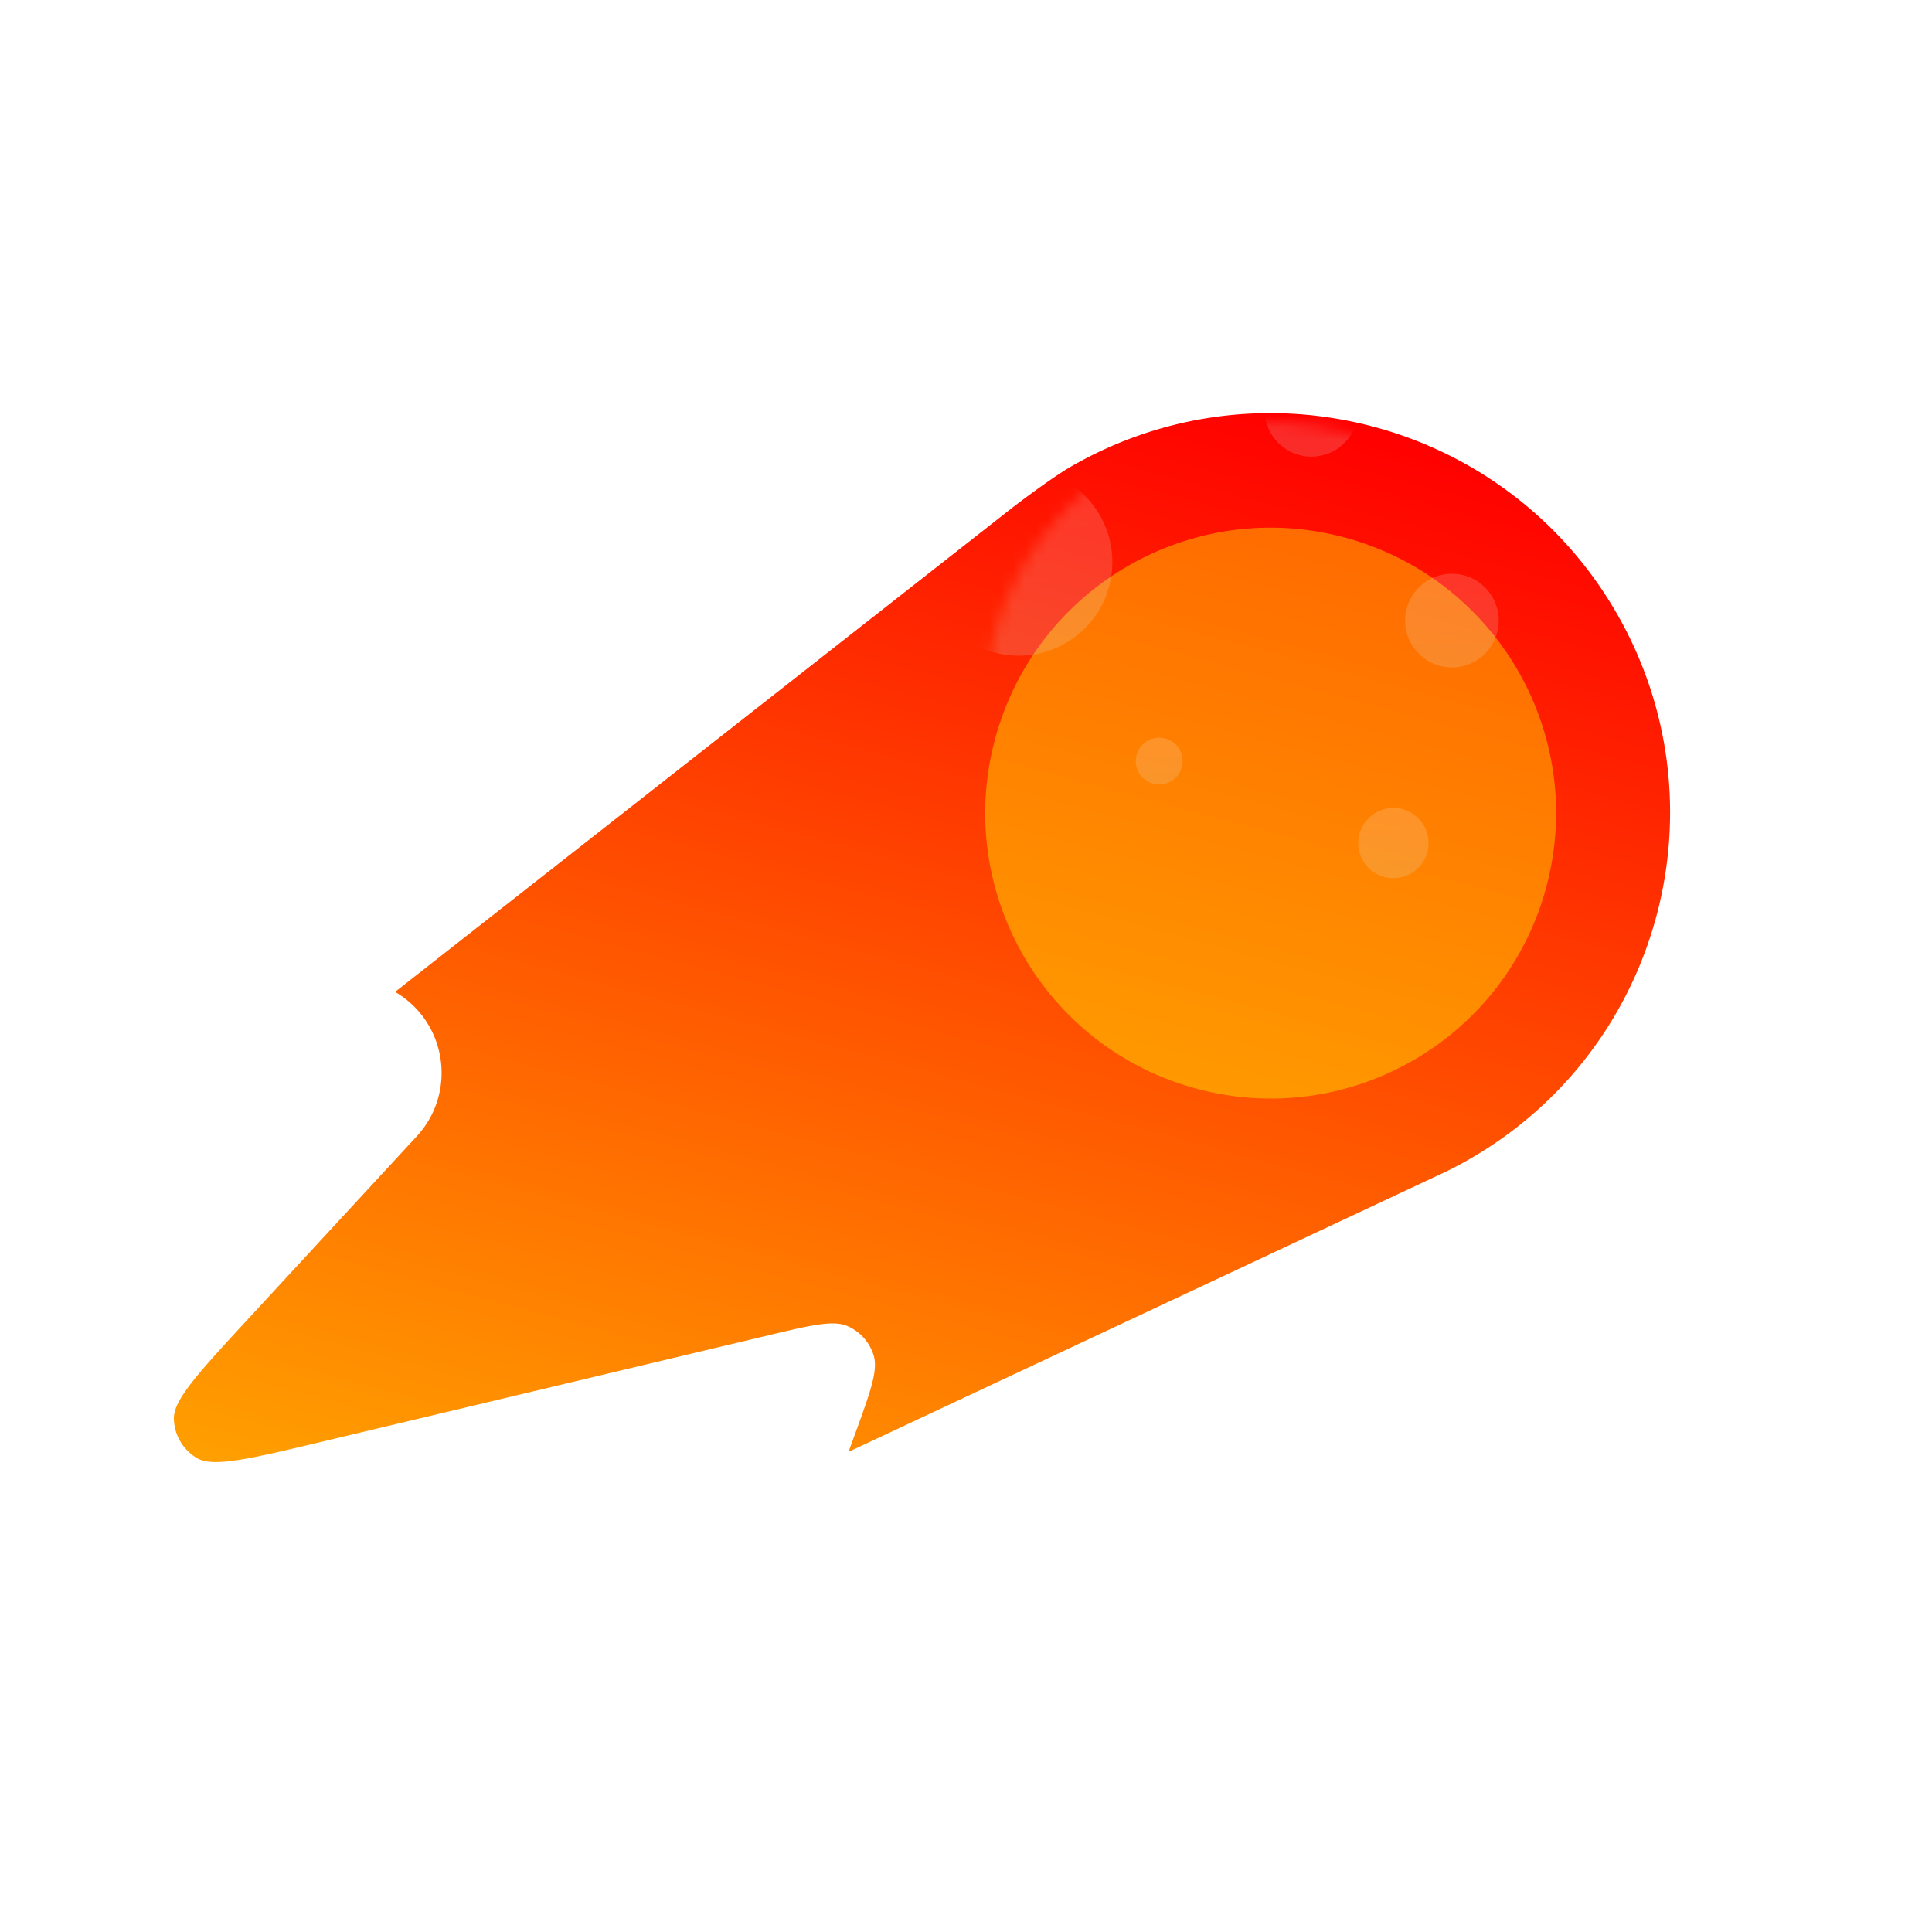
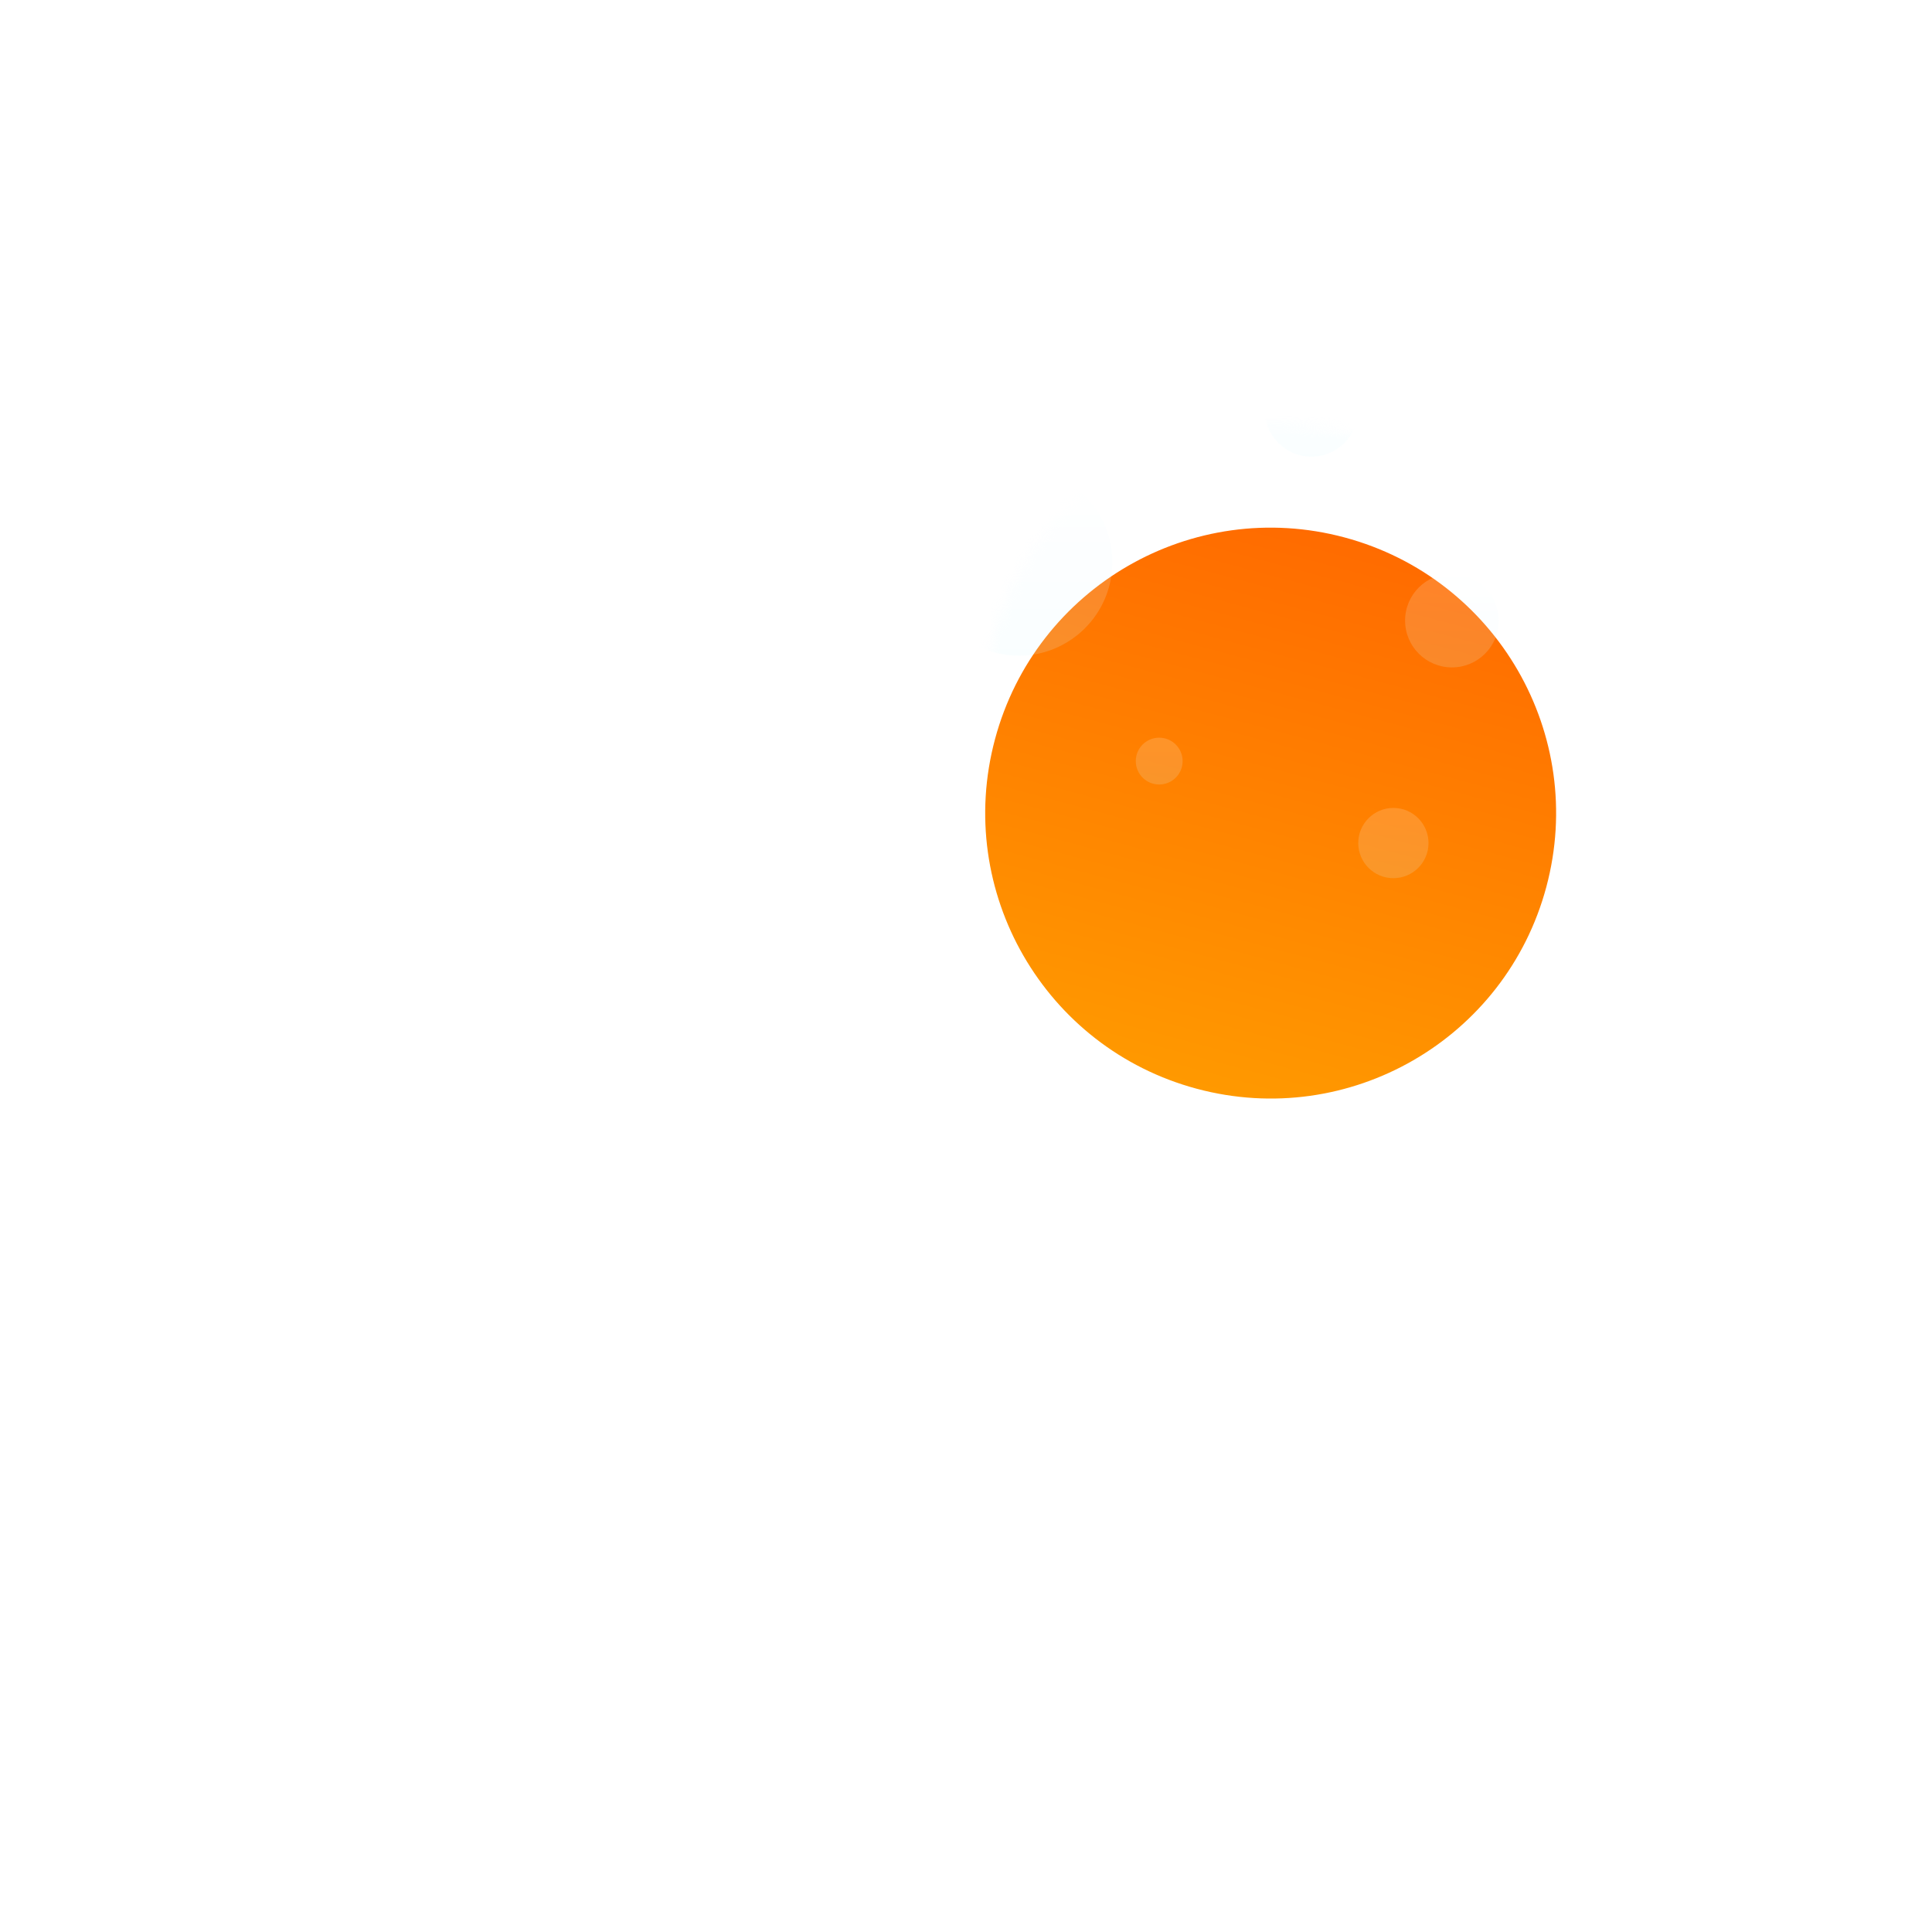
<svg xmlns="http://www.w3.org/2000/svg" width="165" height="165" viewBox="0 0 165 165" fill="none">
-   <path d="M33.744 75.711c4.417 2.577 5.315 8.579 1.847 12.336l-14.337 15.528c-4.291 4.648-6.437 6.972-6.405 8.581a4.002 4.002 0 0 0 1.973 3.371c1.388.815 4.465.082 10.618-1.385l38.08-9.076c3.762-.896 5.643-1.345 6.87-.808a4.002 4.002 0 0 1 2.223 2.496c.391 1.281-.271 3.097-1.596 6.731l-.551 1.512 50.87-23.863c.751-.36 1.495-.753 2.23-1.177 16.32-9.422 21.911-30.288 12.488-46.608-9.422-16.32-30.288-21.91-46.608-12.488-1.684.972-4.626 3.22-4.91 3.437l-.014.01-.014.012-.018.014L33.744 75.71z" fill="url(#a)" filter="url(#b)" />
  <path d="M114.828 36.899c-13.003-3.484-26.368 4.232-29.852 17.235-3.483 13.002 4.233 26.367 17.235 29.85 13.002 3.485 26.367-4.231 29.851-17.234 3.484-13.002-4.232-26.367-17.234-29.851z" fill="url(#c)" filter="url(#d)" />
  <mask id="f" maskUnits="userSpaceOnUse" x="78" y="30" width="61" height="61">
    <path d="M114.828 36.899c-13.003-3.484-26.368 4.232-29.852 17.235-3.483 13.002 4.233 26.367 17.235 29.85 13.002 3.485 26.367-4.231 29.851-17.234 3.484-13.002-4.232-26.367-17.234-29.851z" fill="url(#e)" />
  </mask>
  <g mask="url(#f)">
    <circle cx="112" cy="36" r="4" fill="url(#g)" opacity=".4" filter="url(#h)" />
    <circle cx="87" cy="49" r="8" fill="url(#i)" opacity=".4" filter="url(#j)" />
    <circle cx="124" cy="54" r="4" fill="url(#k)" opacity=".4" filter="url(#l)" />
    <circle cx="99" cy="66" r="2" fill="url(#m)" opacity=".4" filter="url(#n)" />
    <circle cx="119" cy="73" r="3" fill="url(#o)" opacity=".4" filter="url(#p)" />
  </g>
  <defs>
    <filter id="b" x=".044" y=".482" width="164.251" height="164.172" filterUnits="userSpaceOnUse" color-interpolation-filters="sRGB">
      <feFlood flood-opacity="0" result="BackgroundImageFix" />
      <feColorMatrix in="SourceAlpha" values="0 0 0 0 0 0 0 0 0 0 0 0 0 0 0 0 0 0 127 0" />
      <feOffset dy="7" />
      <feGaussianBlur stdDeviation="7" />
      <feColorMatrix values="0 0 0 0 0.846 0 0 0 0 0.449 0 0 0 0 0.056 0 0 0 0.4 0" />
      <feBlend in2="BackgroundImageFix" result="effect1_dropShadow" />
      <feBlend in="SourceGraphic" in2="effect1_dropShadow" result="shape" />
      <feColorMatrix in="SourceAlpha" values="0 0 0 0 0 0 0 0 0 0 0 0 0 0 0 0 0 0 127 0" result="hardAlpha" />
      <feOffset dy="2" />
      <feGaussianBlur stdDeviation="12" />
      <feComposite in2="hardAlpha" operator="arithmetic" k2="-1" k3="1" />
      <feColorMatrix values="0 0 0 0 1 0 0 0 0 0.807 0 0 0 0 0.433 0 0 0 0.6 0" />
      <feBlend in2="shape" result="effect2_innerShadow" />
    </filter>
    <filter id="d" x="64.668" y="23.59" width="87.702" height="87.702" filterUnits="userSpaceOnUse" color-interpolation-filters="sRGB">
      <feFlood flood-opacity="0" result="BackgroundImageFix" />
      <feColorMatrix in="SourceAlpha" values="0 0 0 0 0 0 0 0 0 0 0 0 0 0 0 0 0 0 127 0" />
      <feOffset dy="7" />
      <feGaussianBlur stdDeviation="7" />
      <feColorMatrix values="0 0 0 0 0.846 0 0 0 0 0.449 0 0 0 0 0.056 0 0 0 0.4 0" />
      <feBlend in2="BackgroundImageFix" result="effect1_dropShadow" />
      <feBlend in="SourceGraphic" in2="effect1_dropShadow" result="shape" />
      <feColorMatrix in="SourceAlpha" values="0 0 0 0 0 0 0 0 0 0 0 0 0 0 0 0 0 0 127 0" result="hardAlpha" />
      <feOffset dy="2" />
      <feGaussianBlur stdDeviation="12" />
      <feComposite in2="hardAlpha" operator="arithmetic" k2="-1" k3="1" />
      <feColorMatrix values="0 0 0 0 0.921 0 0 0 0 1 0 0 0 0 0.433 0 0 0 0.6 0" />
      <feBlend in2="shape" result="effect2_innerShadow" />
    </filter>
    <filter id="h" x="108" y="31" width="8" height="9" filterUnits="userSpaceOnUse" color-interpolation-filters="sRGB">
      <feFlood flood-opacity="0" result="BackgroundImageFix" />
      <feBlend in="SourceGraphic" in2="BackgroundImageFix" result="shape" />
      <feColorMatrix in="SourceAlpha" values="0 0 0 0 0 0 0 0 0 0 0 0 0 0 0 0 0 0 127 0" result="hardAlpha" />
      <feOffset dy="-1" />
      <feGaussianBlur stdDeviation=".5" />
      <feComposite in2="hardAlpha" operator="arithmetic" k2="-1" k3="1" />
      <feColorMatrix values="0 0 0 0 1 0 0 0 0 0.255 0 0 0 0 0.129 0 0 0 1 0" />
      <feBlend in2="shape" result="effect1_innerShadow" />
    </filter>
    <filter id="j" x="79" y="40" width="16" height="17" filterUnits="userSpaceOnUse" color-interpolation-filters="sRGB">
      <feFlood flood-opacity="0" result="BackgroundImageFix" />
      <feBlend in="SourceGraphic" in2="BackgroundImageFix" result="shape" />
      <feColorMatrix in="SourceAlpha" values="0 0 0 0 0 0 0 0 0 0 0 0 0 0 0 0 0 0 127 0" result="hardAlpha" />
      <feOffset dy="-1" />
      <feGaussianBlur stdDeviation=".5" />
      <feComposite in2="hardAlpha" operator="arithmetic" k2="-1" k3="1" />
      <feColorMatrix values="0 0 0 0 1 0 0 0 0 0.255 0 0 0 0 0.129 0 0 0 1 0" />
      <feBlend in2="shape" result="effect1_innerShadow" />
    </filter>
    <filter id="l" x="120" y="49" width="8" height="9" filterUnits="userSpaceOnUse" color-interpolation-filters="sRGB">
      <feFlood flood-opacity="0" result="BackgroundImageFix" />
      <feBlend in="SourceGraphic" in2="BackgroundImageFix" result="shape" />
      <feColorMatrix in="SourceAlpha" values="0 0 0 0 0 0 0 0 0 0 0 0 0 0 0 0 0 0 127 0" result="hardAlpha" />
      <feOffset dy="-1" />
      <feGaussianBlur stdDeviation=".5" />
      <feComposite in2="hardAlpha" operator="arithmetic" k2="-1" k3="1" />
      <feColorMatrix values="0 0 0 0 1 0 0 0 0 0.255 0 0 0 0 0.129 0 0 0 1 0" />
      <feBlend in2="shape" result="effect1_innerShadow" />
    </filter>
    <filter id="n" x="97" y="63" width="4" height="5" filterUnits="userSpaceOnUse" color-interpolation-filters="sRGB">
      <feFlood flood-opacity="0" result="BackgroundImageFix" />
      <feBlend in="SourceGraphic" in2="BackgroundImageFix" result="shape" />
      <feColorMatrix in="SourceAlpha" values="0 0 0 0 0 0 0 0 0 0 0 0 0 0 0 0 0 0 127 0" result="hardAlpha" />
      <feOffset dy="-1" />
      <feGaussianBlur stdDeviation=".5" />
      <feComposite in2="hardAlpha" operator="arithmetic" k2="-1" k3="1" />
      <feColorMatrix values="0 0 0 0 1 0 0 0 0 0.255 0 0 0 0 0.129 0 0 0 1 0" />
      <feBlend in2="shape" result="effect1_innerShadow" />
    </filter>
    <filter id="p" x="116" y="69" width="6" height="7" filterUnits="userSpaceOnUse" color-interpolation-filters="sRGB">
      <feFlood flood-opacity="0" result="BackgroundImageFix" />
      <feBlend in="SourceGraphic" in2="BackgroundImageFix" result="shape" />
      <feColorMatrix in="SourceAlpha" values="0 0 0 0 0 0 0 0 0 0 0 0 0 0 0 0 0 0 127 0" result="hardAlpha" />
      <feOffset dy="-1" />
      <feGaussianBlur stdDeviation=".5" />
      <feComposite in2="hardAlpha" operator="arithmetic" k2="-1" k3="1" />
      <feColorMatrix values="0 0 0 0 1 0 0 0 0 0.255 0 0 0 0 0.129 0 0 0 1 0" />
      <feBlend in2="shape" result="effect1_innerShadow" />
    </filter>
    <linearGradient id="a" x1="63.507" y1="134.154" x2="93.788" y2="21.142" gradientUnits="userSpaceOnUse">
      <stop stop-color="#FFA800" />
      <stop offset="1" stop-color="#F00" />
    </linearGradient>
    <linearGradient id="c" x1="102.211" y1="83.985" x2="114.828" y2="36.899" gradientUnits="userSpaceOnUse">
      <stop stop-color="#F90" />
      <stop offset="1" stop-color="#FF6B00" />
    </linearGradient>
    <linearGradient id="e" x1="102.211" y1="83.985" x2="114.828" y2="36.899" gradientUnits="userSpaceOnUse">
      <stop stop-color="#FFD600" />
      <stop offset="1" stop-color="#FF6B00" />
    </linearGradient>
    <linearGradient id="g" x1="112" y1="32" x2="112" y2="40" gradientUnits="userSpaceOnUse">
      <stop stop-color="#fff" />
      <stop offset="1" stop-color="#DCFBFF" />
    </linearGradient>
    <linearGradient id="i" x1="87" y1="41" x2="87" y2="57" gradientUnits="userSpaceOnUse">
      <stop stop-color="#fff" />
      <stop offset="1" stop-color="#DCFBFF" />
    </linearGradient>
    <linearGradient id="k" x1="124" y1="50" x2="124" y2="58" gradientUnits="userSpaceOnUse">
      <stop stop-color="#fff" />
      <stop offset="1" stop-color="#DCFBFF" />
    </linearGradient>
    <linearGradient id="m" x1="99" y1="64" x2="99" y2="68" gradientUnits="userSpaceOnUse">
      <stop stop-color="#fff" />
      <stop offset="1" stop-color="#DCFBFF" />
    </linearGradient>
    <linearGradient id="o" x1="119" y1="70" x2="119" y2="76" gradientUnits="userSpaceOnUse">
      <stop stop-color="#fff" />
      <stop offset="1" stop-color="#DCFBFF" />
    </linearGradient>
  </defs>
</svg>